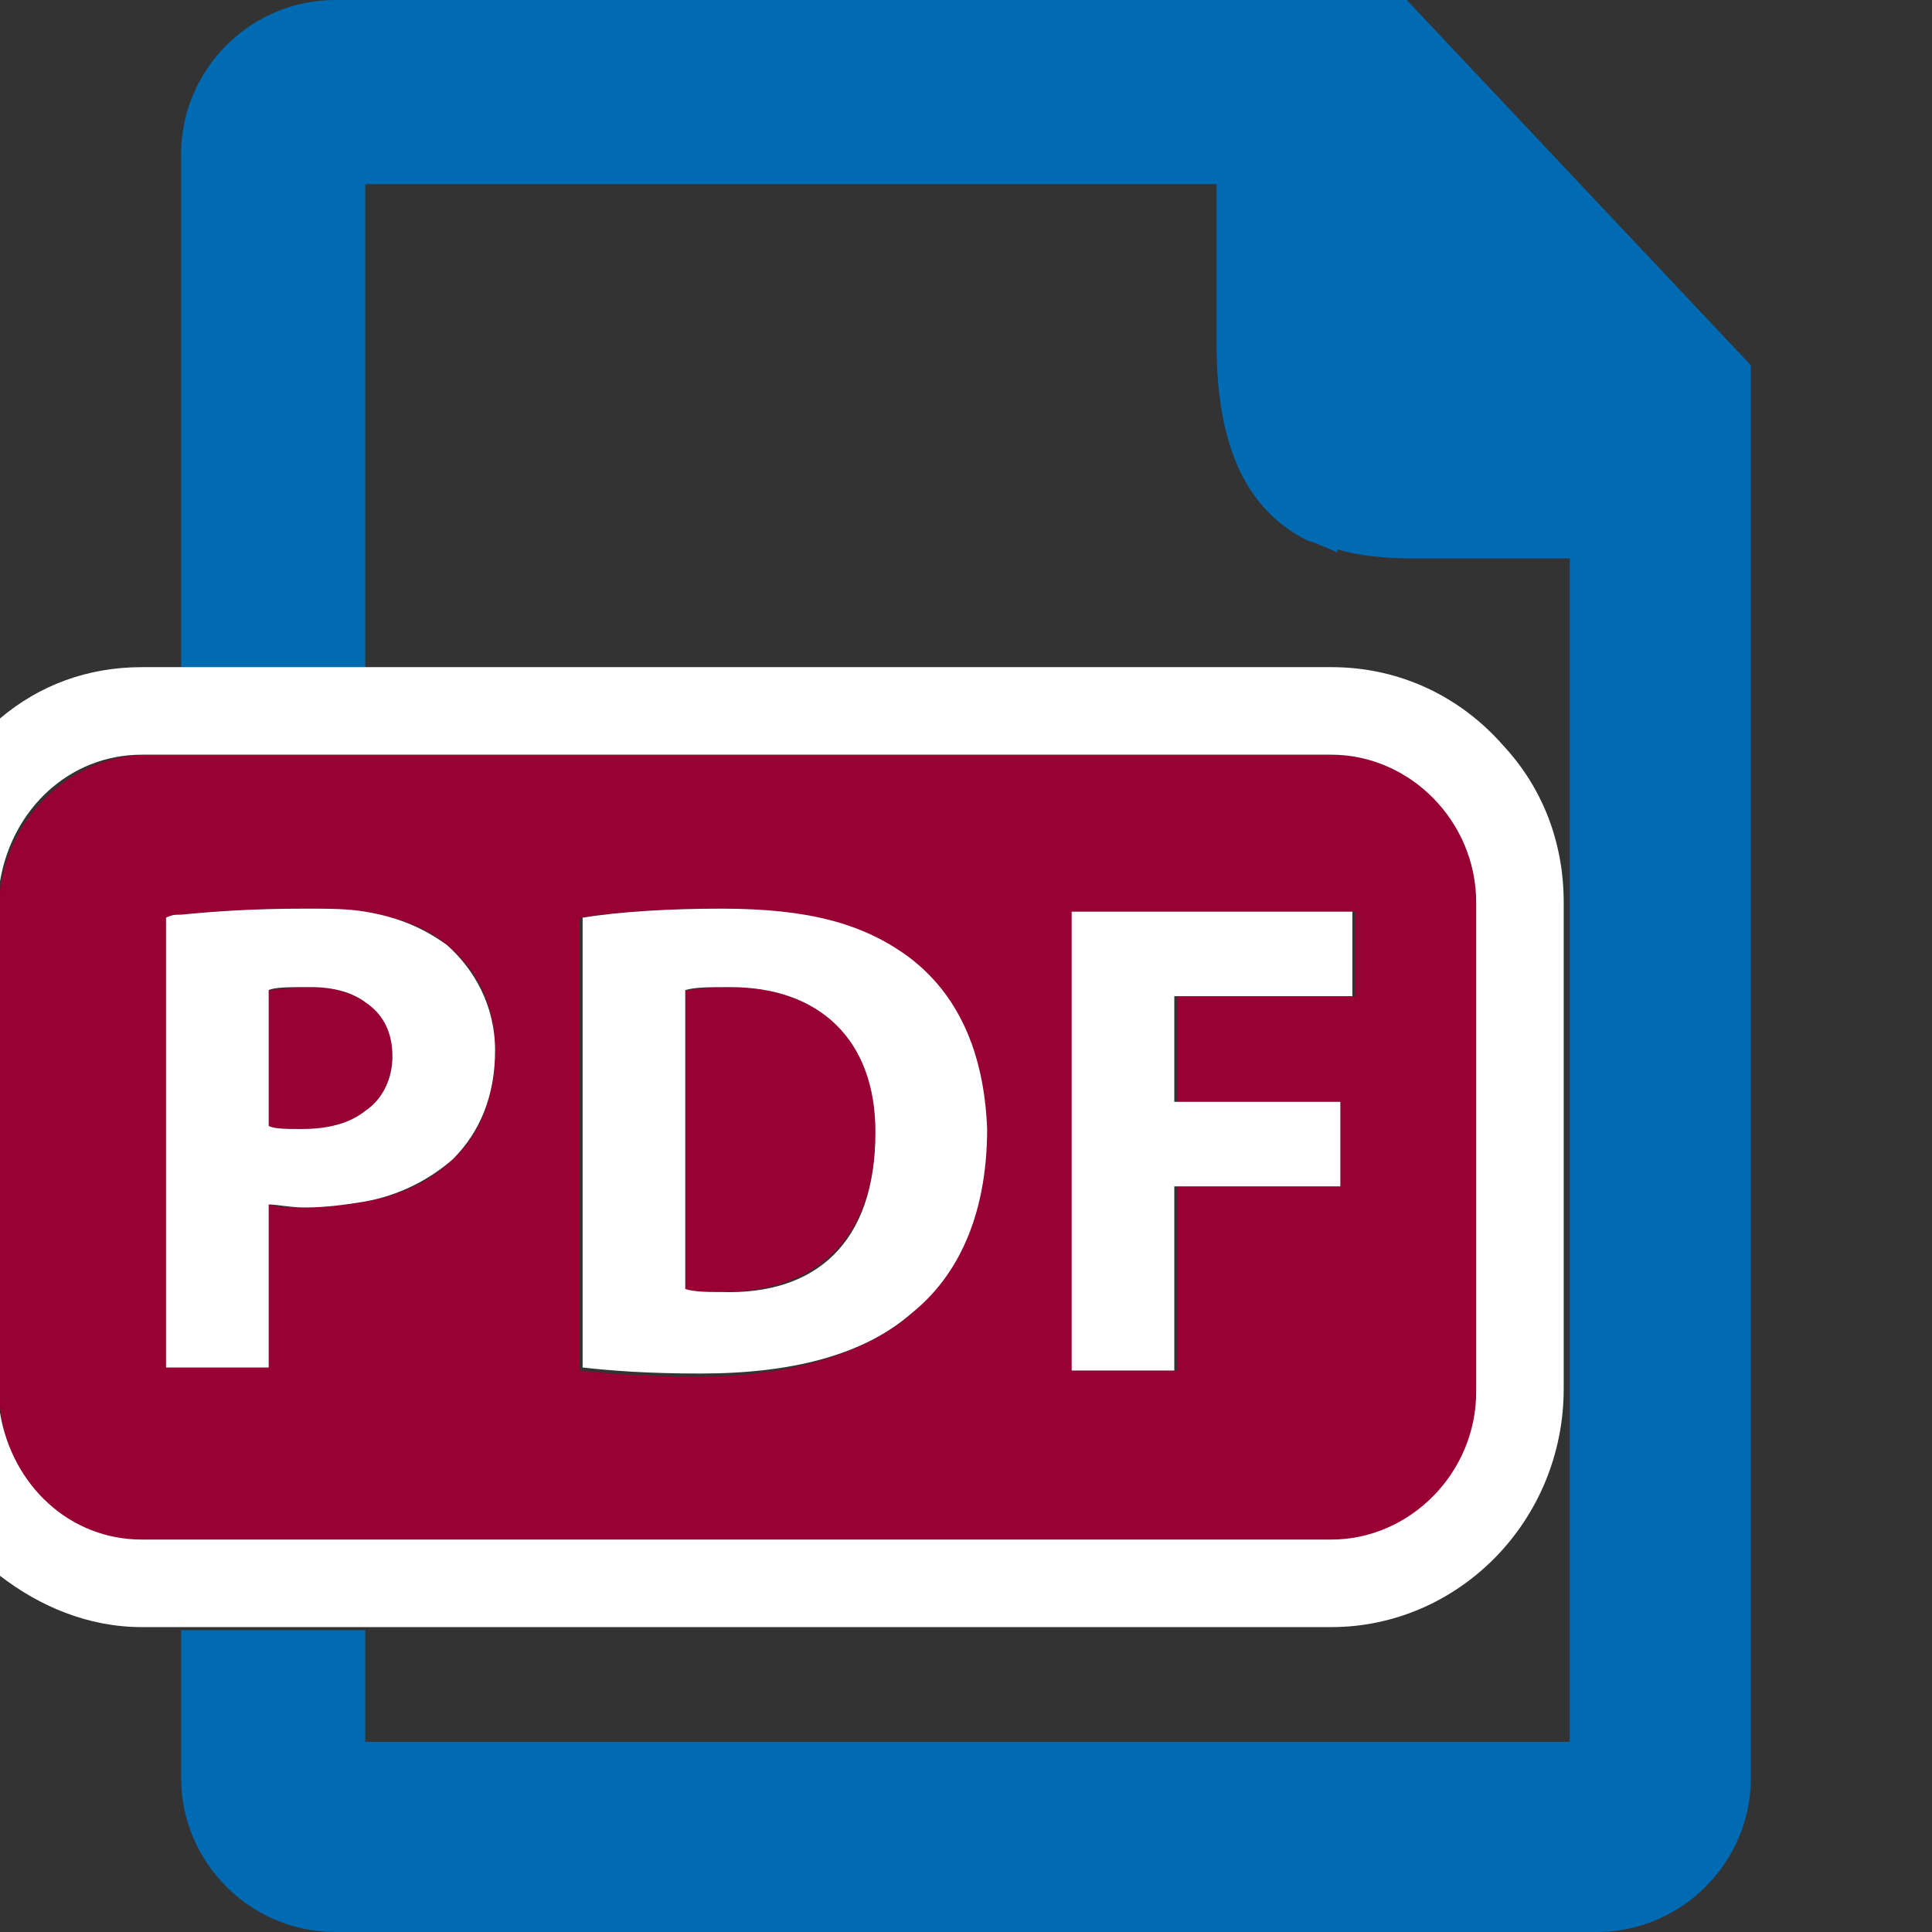
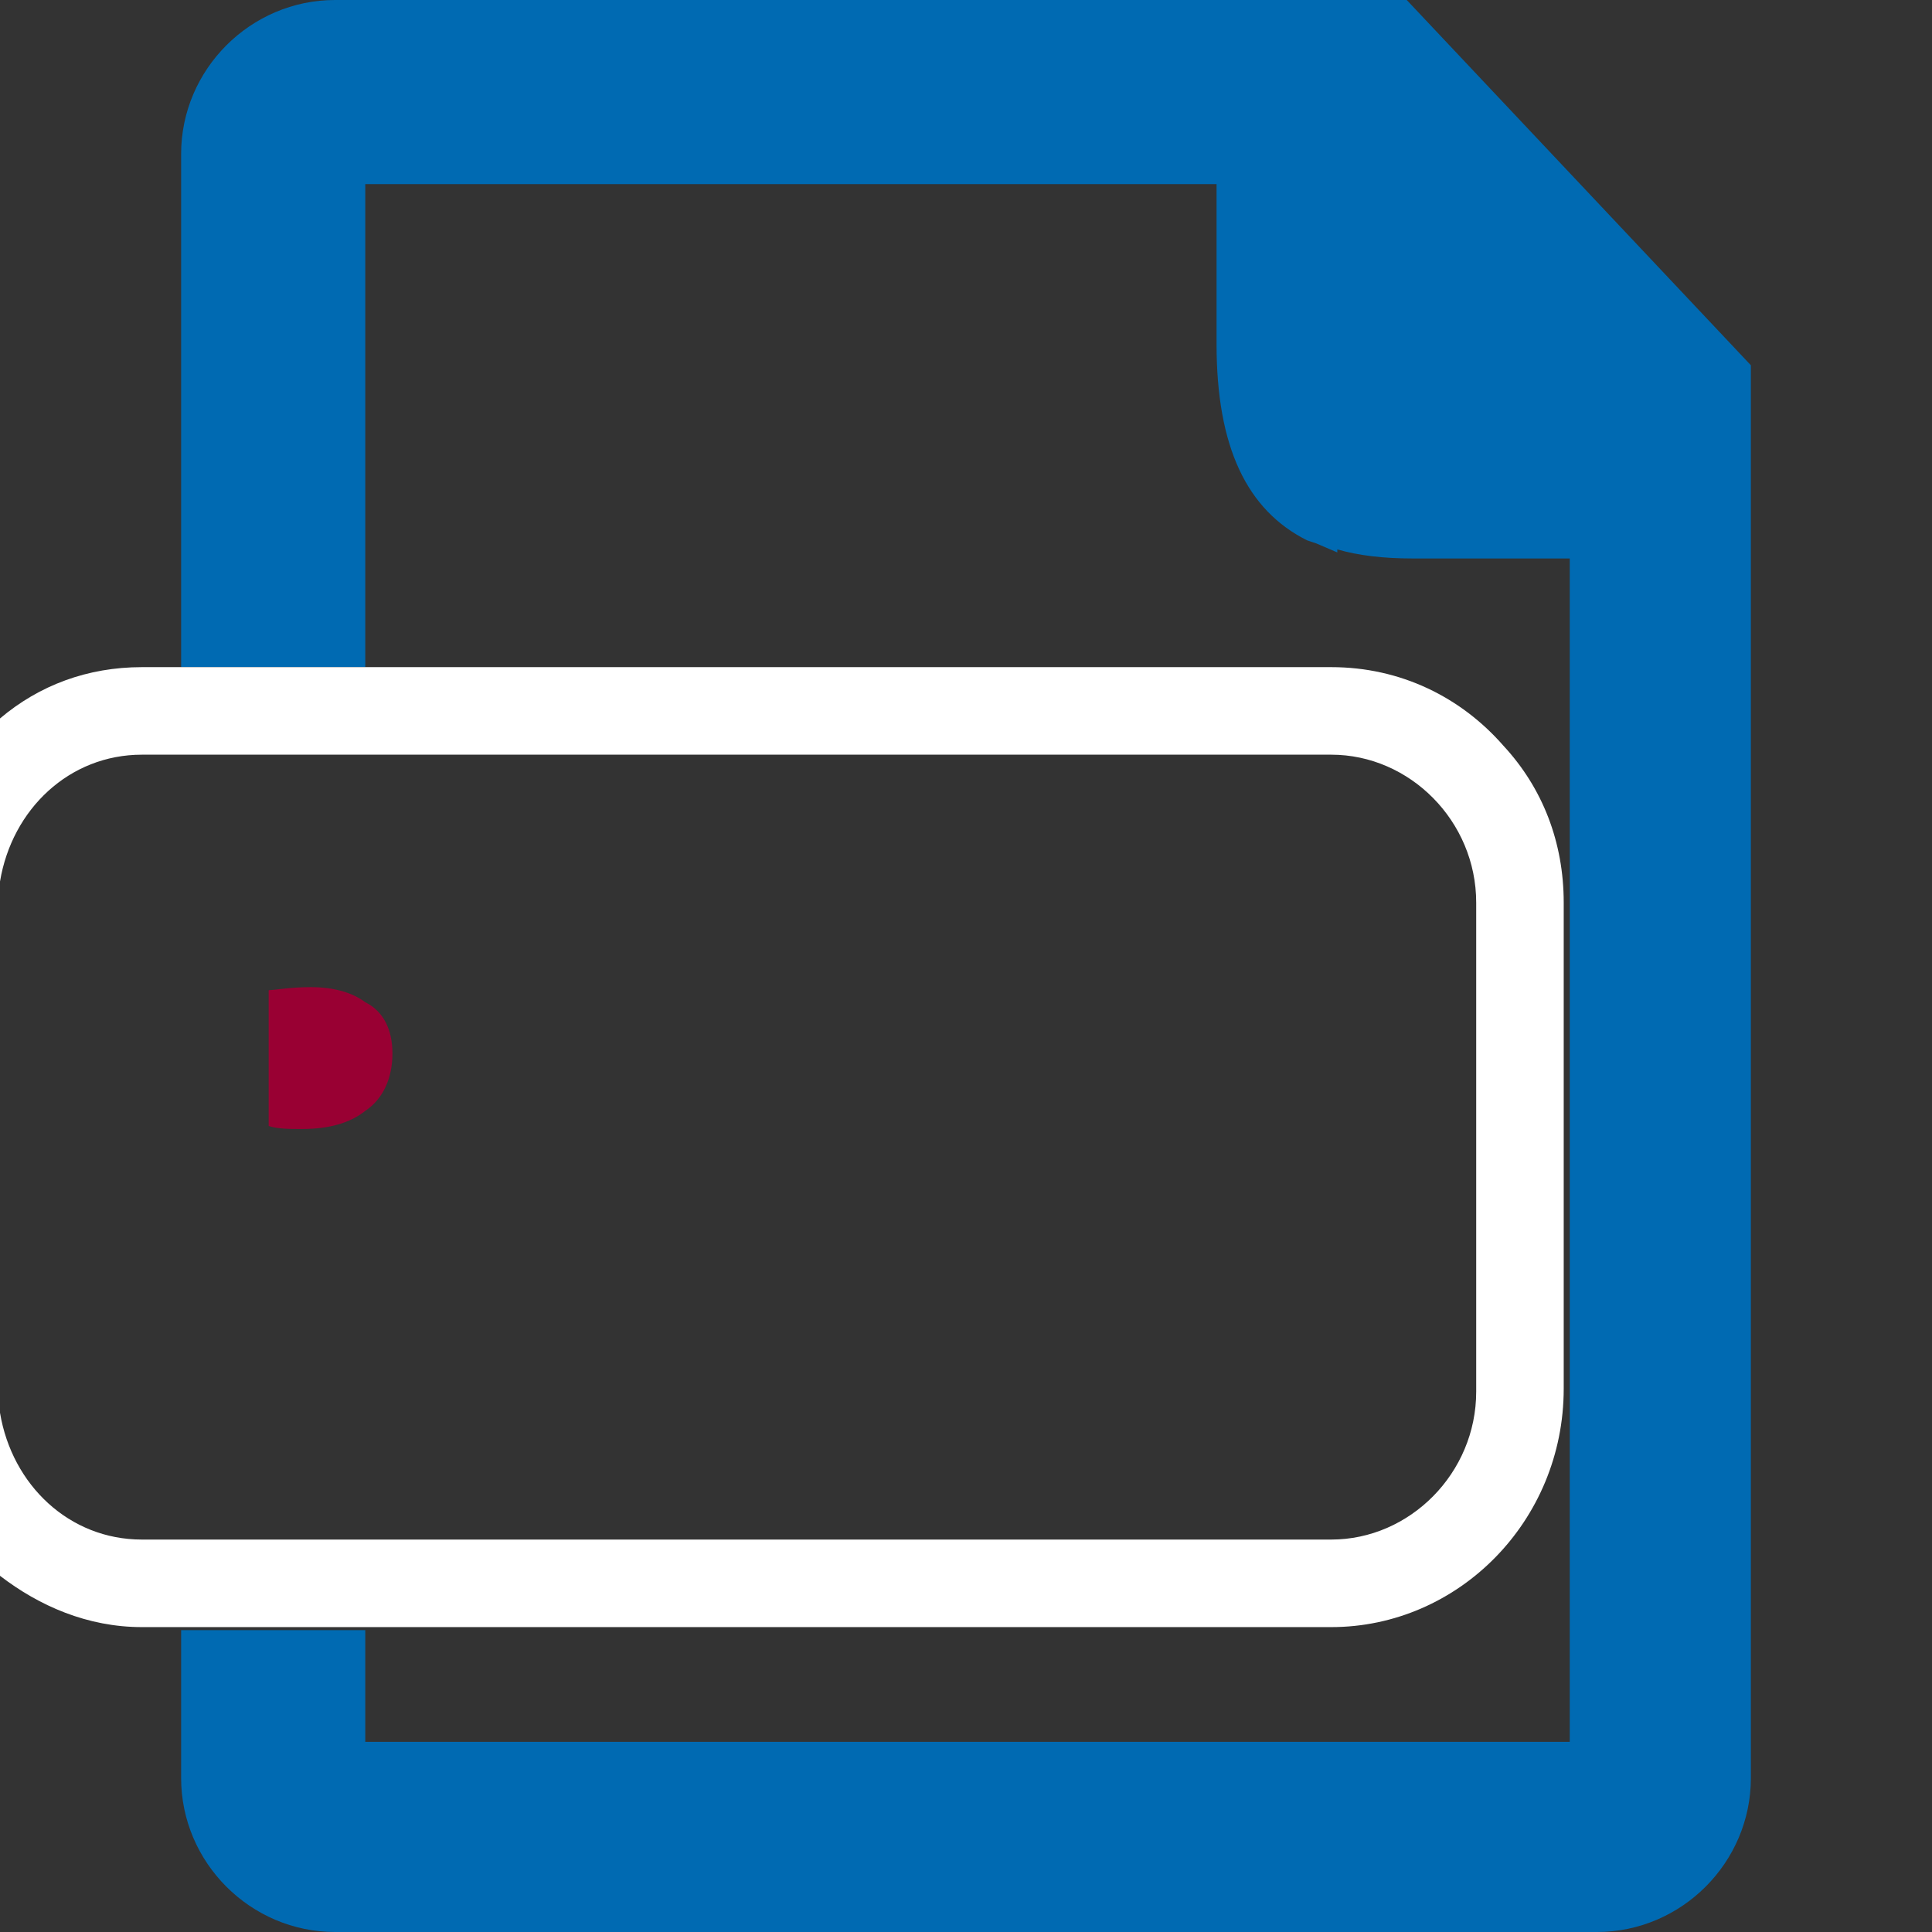
<svg xmlns="http://www.w3.org/2000/svg" version="1.1" id="Ebene_1" x="0px" y="0px" class="his-icon" viewBox="0 0 64 64" style="enable-background:new 0 0 64 64;" xml:space="preserve">
  <rect x="0" y="0" width="64" height="64" fill="#333333" stroke="none" />
  <g>
    <g>
      <path style="fill:none;" d="M44.1,22.1c2.301,0,4.301,1,5.7,2.6c1.2,1.4,2,3.2,2,5.2v16.2c0,4.301-3.399,7.9-7.7,7.9h-32v3.9h39.8    V18.7h-5.2c-0.9,0-1.7-0.1-2.5-0.3v0.1l-0.7-0.3l0,0L43.2,18l0,0c-2-1-3-3.2-3-6.5V6.1H12.1v16h29.2H44.1z" />
    </g>
    <g>
      <path style="fill:#006AB2;" d="M46.6,0H11.1C8.3,0,6,2.3,6,5.1v17h6.1v-16h28.2v5.3c0,3.4,1,5.5,3,6.5l0,0l0.3,0.1l0,0l0.7,0.3    v-0.1c0.7,0.2,1.5,0.3,2.5,0.3H52v39.2H12.1V54H6v4.9c0,2.8,2.3,5.1,5.1,5.1h41.8c2.8,0,5.1-2.3,5.1-5.1V12.1L46.6,0z" />
    </g>
    <g>
-       <path style="fill:#990033;" d="M24.2,32.7c-0.8,0-1.3,0.1-1.5,0.1v9.9c0.3,0.1,0.8,0.1,1.2,0.1c3.1,0,5.1-1.7,5.1-5.3    C29,34.4,27.2,32.7,24.2,32.7z" />
-     </g>
+       </g>
    <g>
      <path style="fill:#990033;" d="M12.1,33.2c-0.4-0.3-1-0.5-1.8-0.5c-0.7,0-1.2,0.1-1.4,0.1v4.5C9.2,37.4,9.6,37.4,10,37.4    c0.9,0,1.6-0.2,2.1-0.601C12.7,36.4,13,35.7,13,34.9C13,34.1,12.7,33.5,12.1,33.2z" />
    </g>
    <g>
-       <path style="fill:#990033;" d="M44.1,25H44H4.9c-2.5,0-4.6,2-4.9,4.5v17.1c0.2,2.5,2.3,4.5,4.9,4.5h39.2    C46.7,51.1,48.9,48.9,48.9,46.2V29.9C48.9,27.2,46.8,25,44.1,25z M15,38.4C14.3,39.1,13.3,39.6,12.1,39.8    c-0.6,0.101-1.3,0.2-2,0.2c-0.5,0-0.9,0-1.2-0.1V45.3H6H5.5V30.4c0.2,0,0.3-0.1,0.5-0.1c1-0.1,2.3-0.2,4.1-0.2    c0.7,0,1.4,0.1,2,0.1c1.1,0.2,2,0.5,2.7,1.1c1,0.8,1.6,2,1.6,3.5S15.9,37.6,15,38.4z M30.1,43.6c-1.6,1.301-4,2-7,2    c-1.8,0-3-0.1-3.9-0.199v-15c1.3-0.2,2.9-0.3,4.6-0.3c2.9,0,4.7,0.5,6.2,1.6c1.6,1.2,2.6,3,2.6,5.7C32.6,40.3,31.6,42.3,30.1,43.6    z M44.8,33H39v3.5h5.4v2.8H39V45.4h-3.4V30.2H44.9V33H44.8z" />
-     </g>
+       </g>
    <g>
      <path style="fill:#FFFFFF;" d="M49.8,24.7c-1.399-1.6-3.399-2.6-5.7-2.6H4.7c-1.8,0-3.4,0.6-4.7,1.7v5.4C0.4,26.8,2.3,25,4.7,25    h0.1h39.3c2.601,0,4.801,2.2,4.801,4.9v16.2c0,2.7-2.2,4.9-4.801,4.9H4.7l0,0c-2.4,0-4.3-1.8-4.7-4.2v5.4c1.3,1,2.9,1.7,4.7,1.7    H44.1c4.2,0,7.7-3.5,7.7-7.9V29.9C51.8,27.9,51.1,26.1,49.8,24.7z" />
    </g>
    <g>
-       <path style="fill:#FFFFFF;" d="M14.8,31.3c-0.7-0.5-1.5-0.9-2.7-1.1c-0.6-0.1-1.2-0.1-2-0.1c-1.8,0-3.1,0.1-4.1,0.2    c-0.2,0-0.3,0-0.5,0.1v14.9H6h2.9V39.9c0.3,0,0.7,0.1,1.2,0.1c0.7,0,1.4-0.1,2-0.2c1.1-0.2,2.1-0.7,2.9-1.399    c0.9-0.9,1.4-2.101,1.4-3.601S15.7,32.1,14.8,31.3z M12.1,36.8C11.6,37.2,10.9,37.4,10,37.4c-0.5,0-0.9,0-1.1-0.101v-4.5    c0.2-0.1,0.7-0.1,1.4-0.1c0.8,0,1.4,0.2,1.8,0.5c0.6,0.399,0.9,1,0.9,1.8C13,35.7,12.7,36.4,12.1,36.8z" />
-     </g>
+       </g>
    <g>
-       <path style="fill:#FFFFFF;" d="M30.1,31.7c-1.5-1.1-3.3-1.6-6.2-1.6c-1.7,0-3.4,0.1-4.6,0.3v14.9c0.9,0.101,2.1,0.2,3.9,0.2    c3,0,5.4-0.6,7-2c1.5-1.2,2.5-3.2,2.5-6.1C32.6,34.8,31.7,32.9,30.1,31.7z M23.9,42.8c-0.4,0-0.9,0-1.2-0.1v-9.9    c0.3-0.1,0.8-0.1,1.5-0.1c2.9,0,4.8,1.7,4.8,4.8C29,41.2,27,42.9,23.9,42.8z" />
-     </g>
+       </g>
    <g>
-       <polygon style="fill:#FFFFFF;" points="44.4,36.5 38.9,36.5 38.9,33 44.8,33 44.8,30.2 35.5,30.2 35.5,45.4 38.9,45.4 38.9,39.3     44.4,39.3   " />
-     </g>
+       </g>
  </g>
</svg>